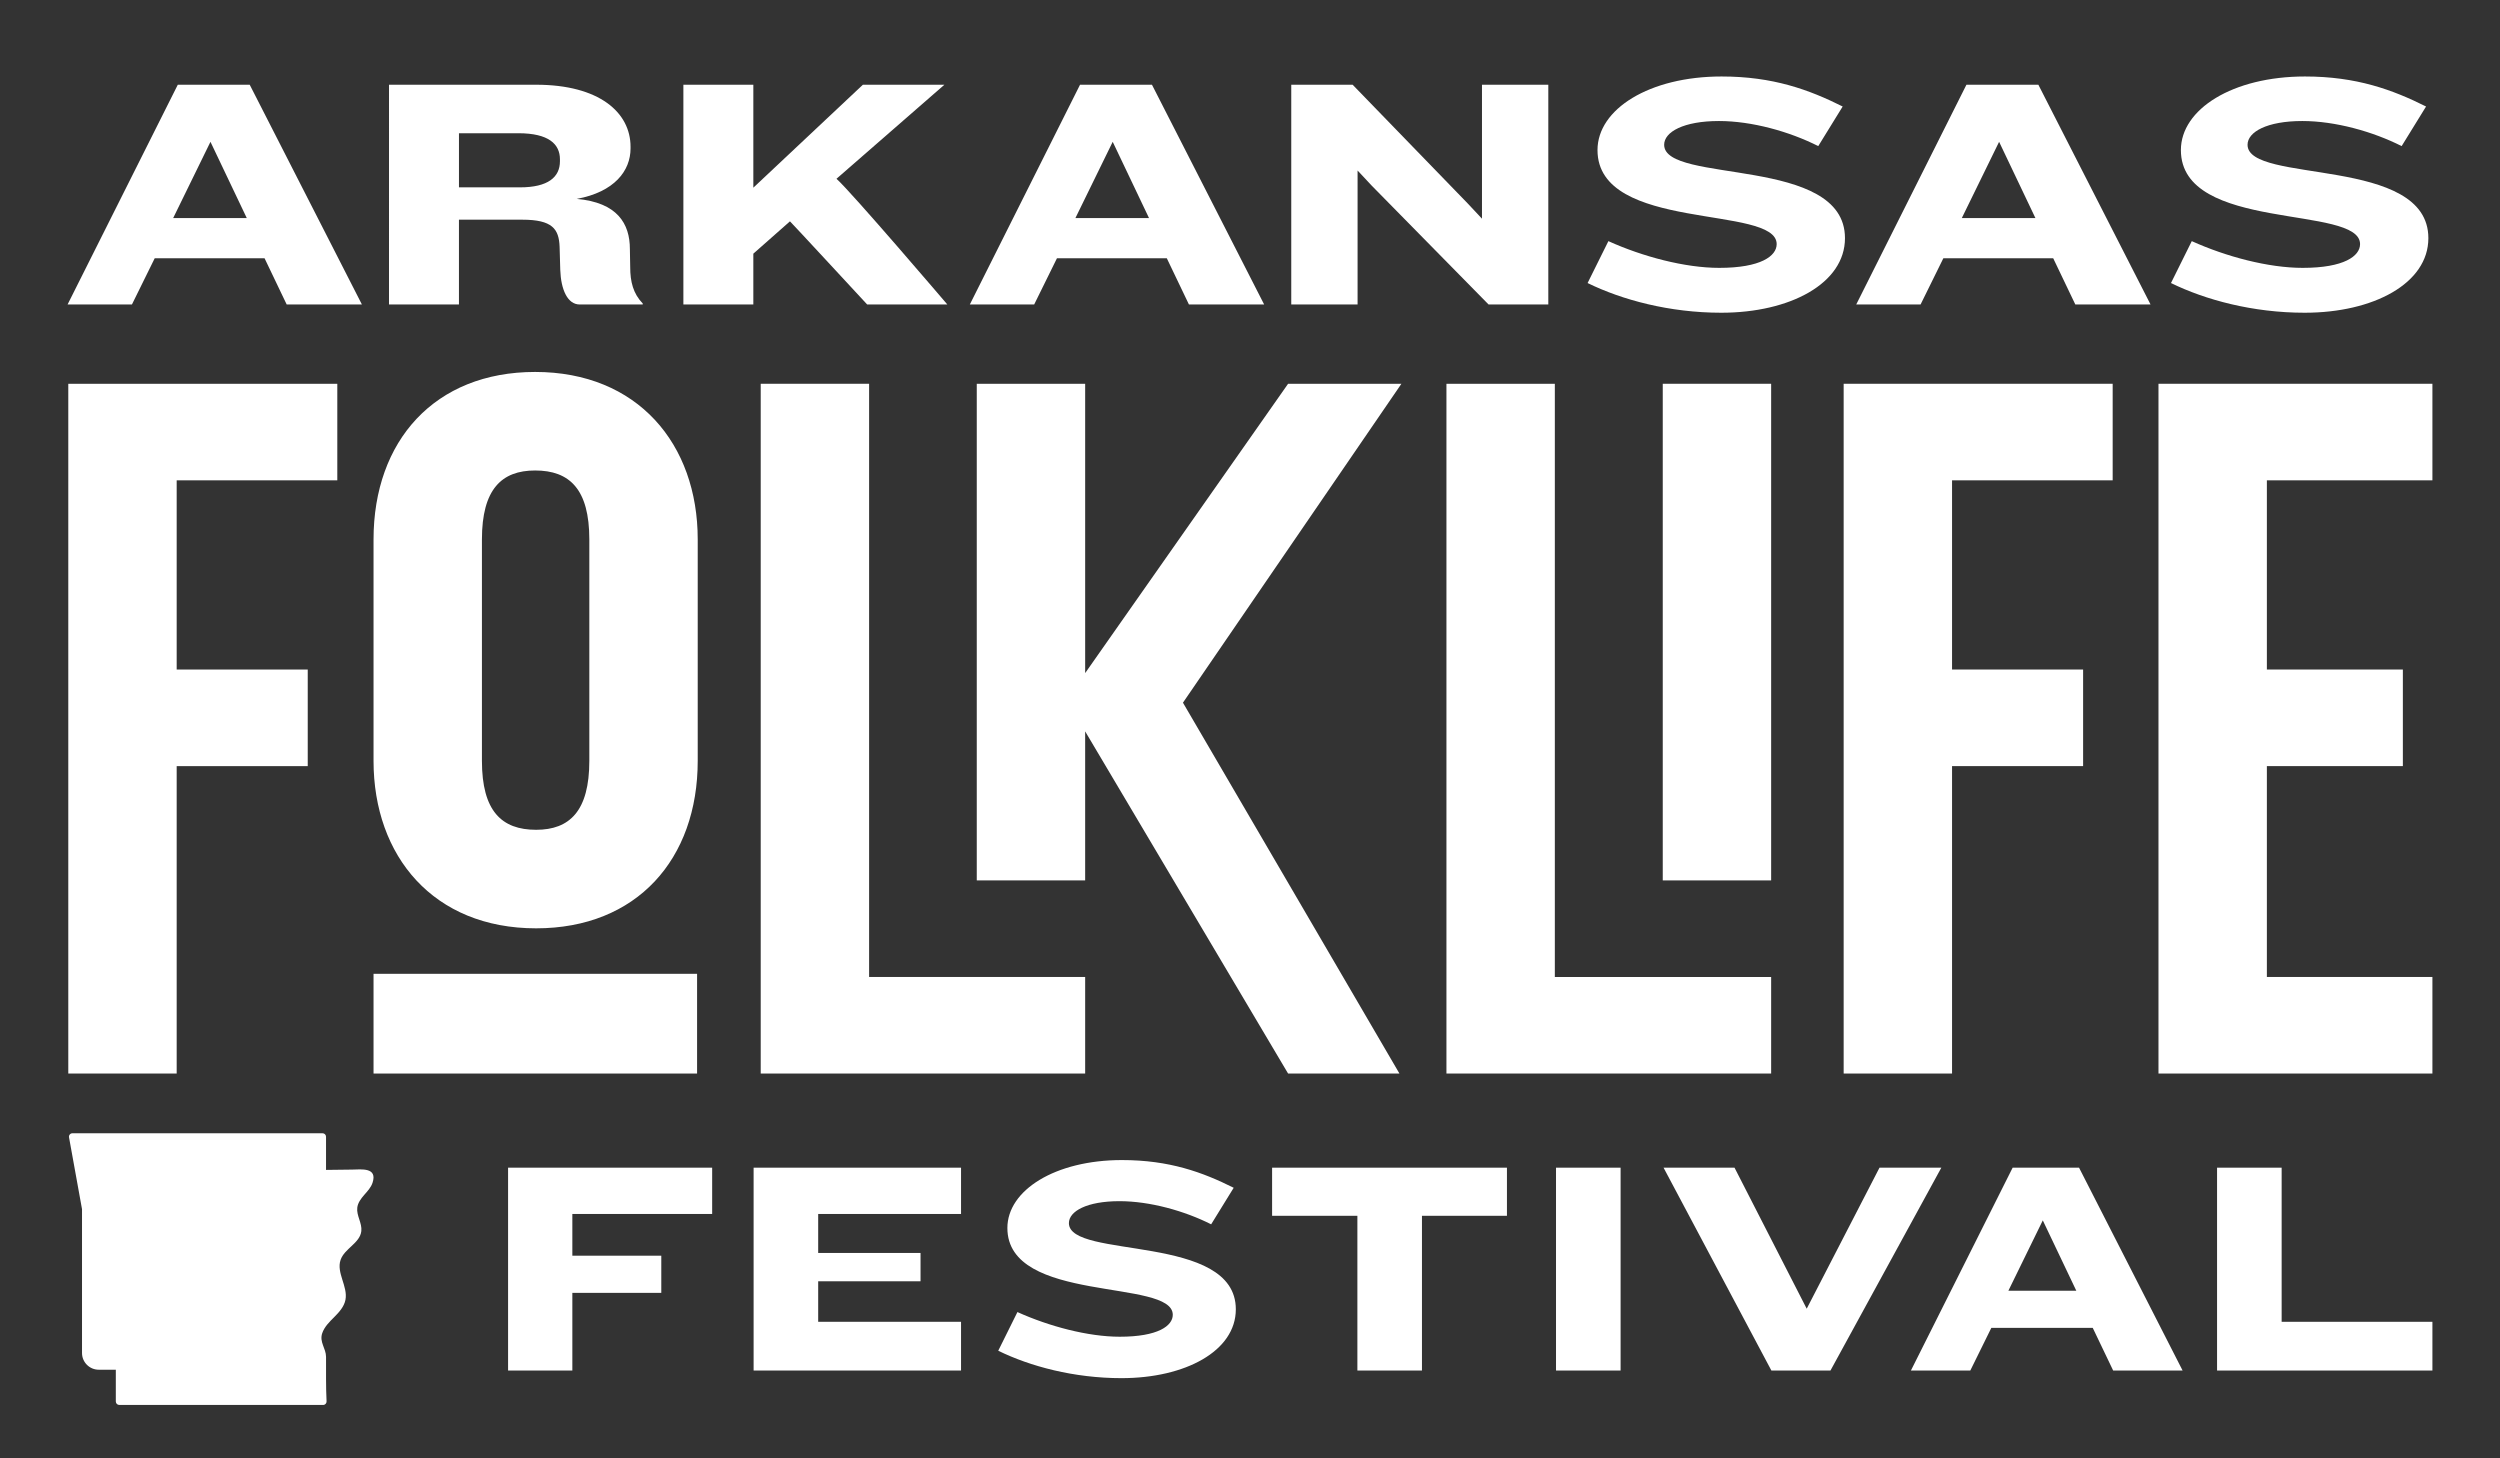
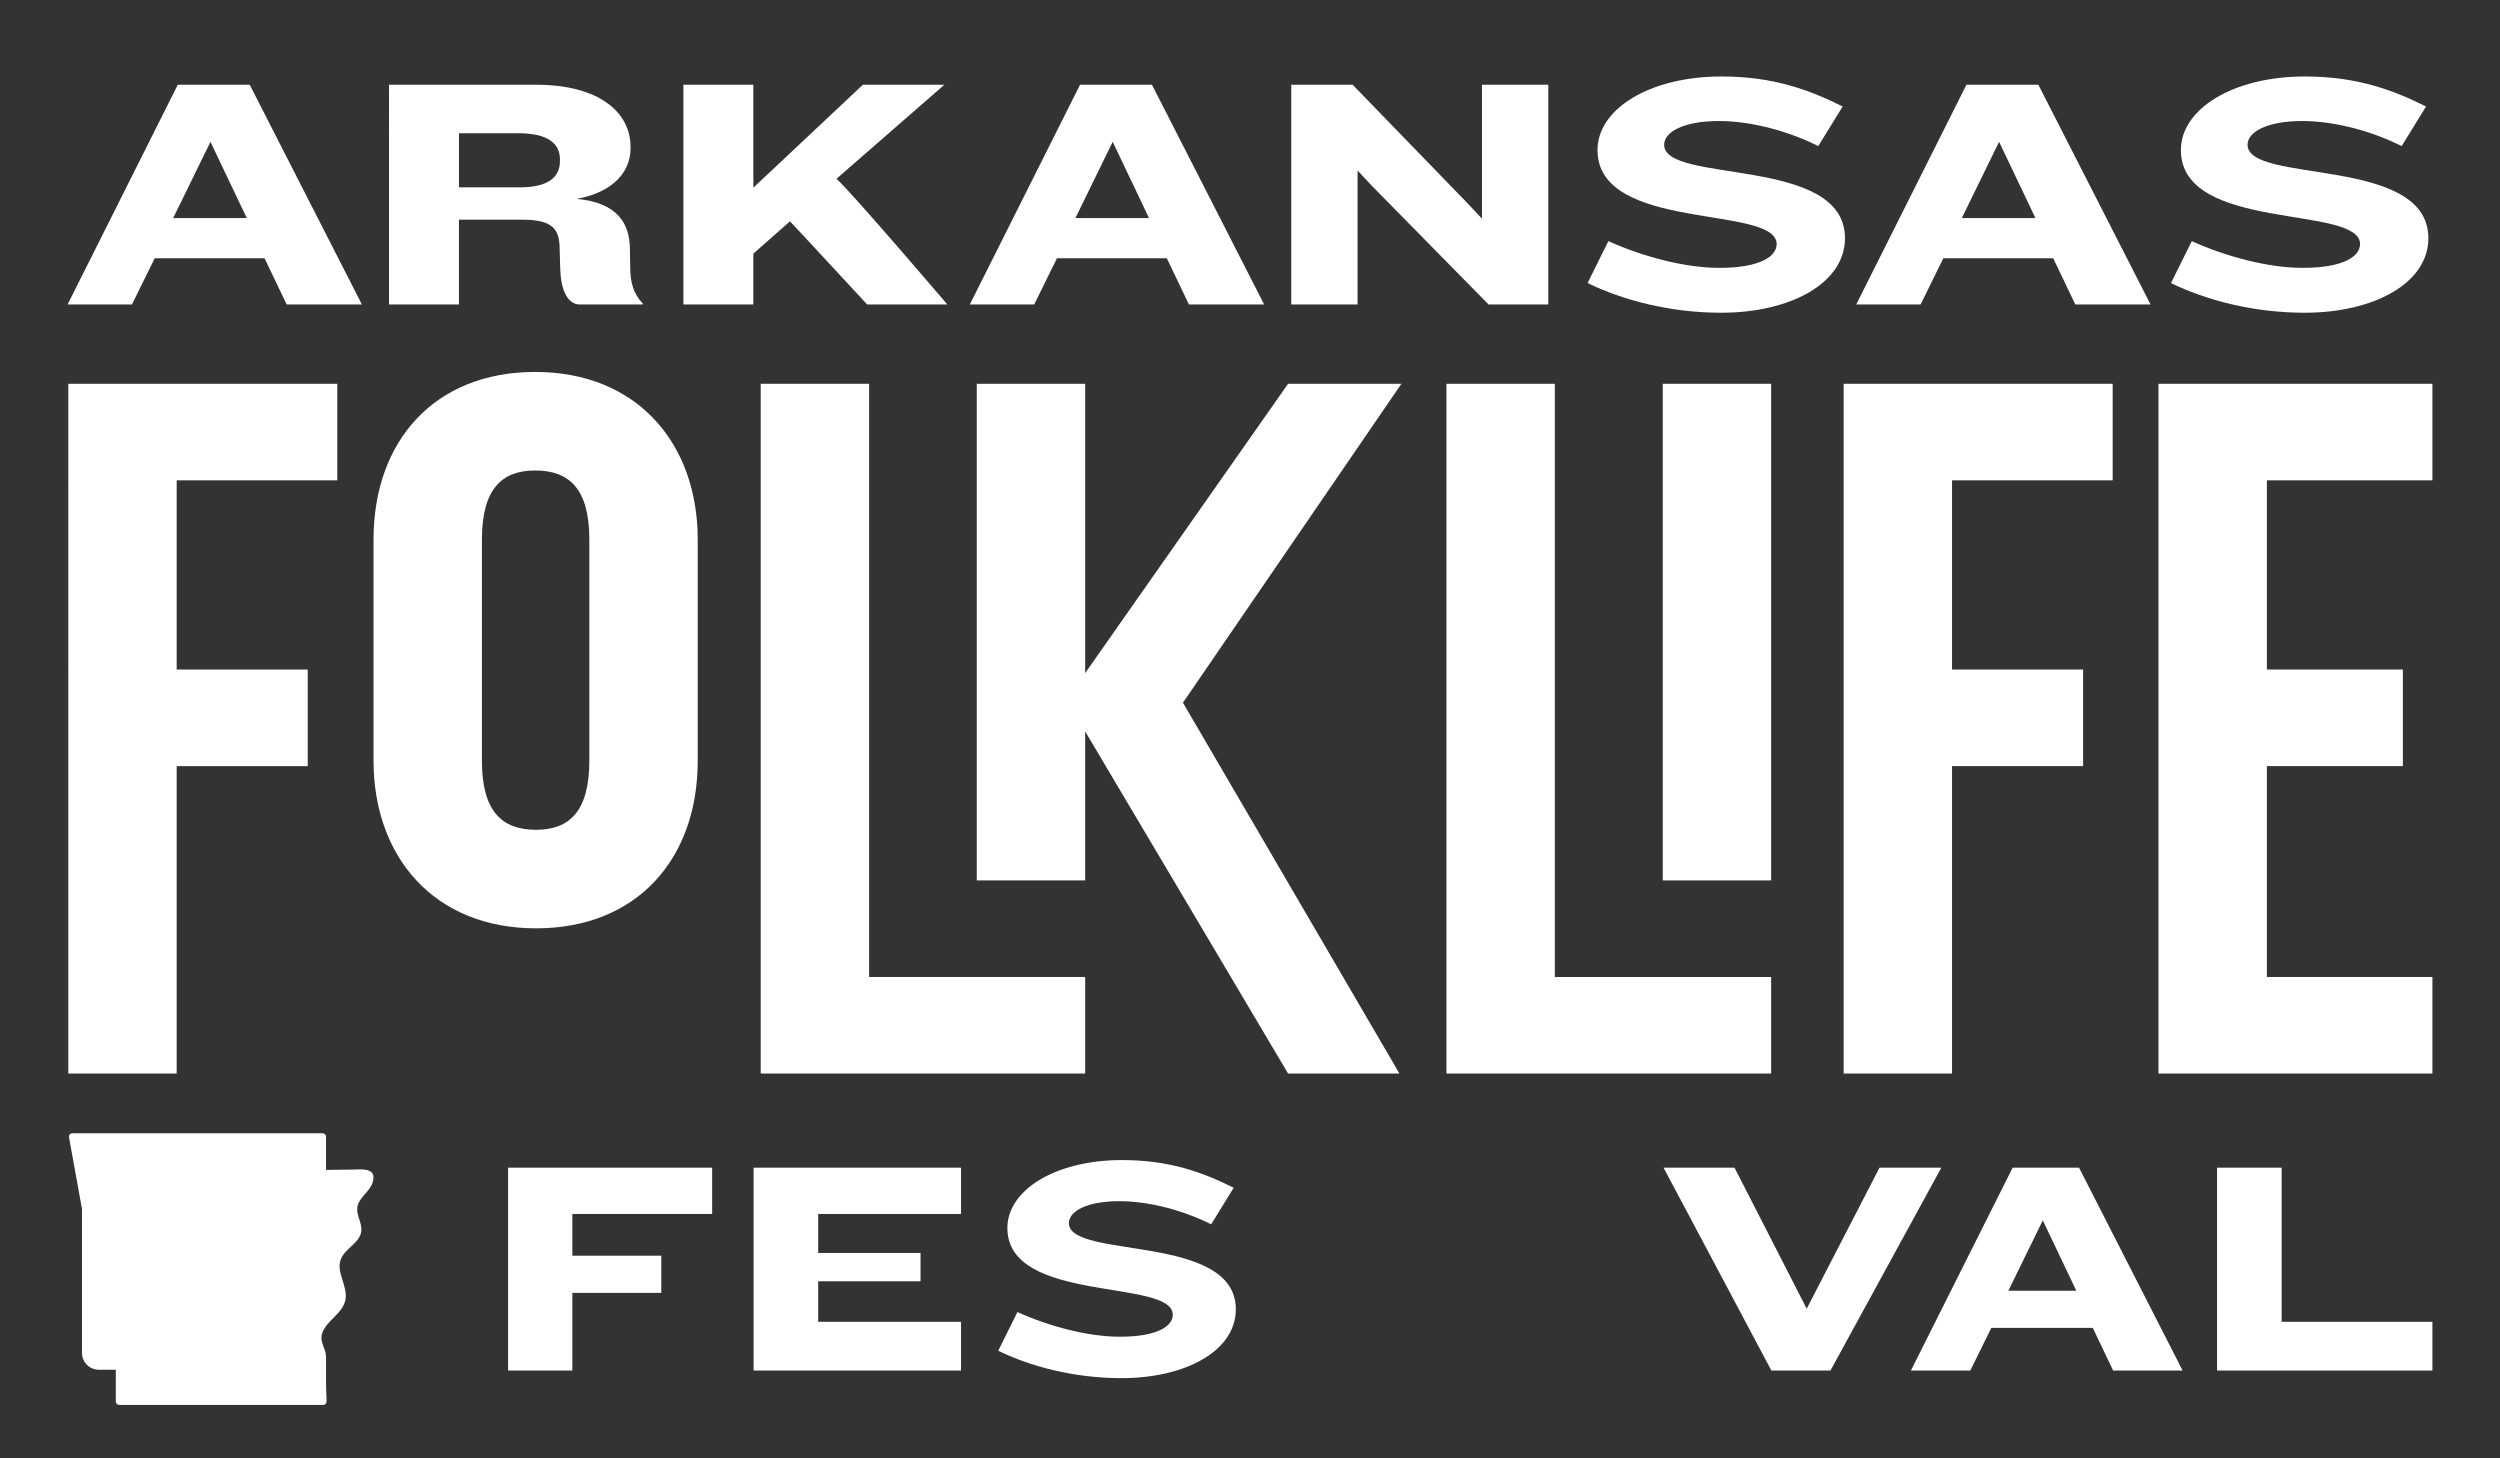
<svg xmlns="http://www.w3.org/2000/svg" id="Layer_1" viewBox="0 0 360 210">
  <rect x="0" y="0" width="360" height="210" fill="#333333" stroke="none" />
  <defs>
    <style>.cls-1{fill:#fff;}</style>
  </defs>
  <path class="cls-1" d="M46.533,202.313h-29.355c-.276,0-.5-.224-.5-.5v-4.574h-2.458c-1.33,0-2.409-1.079-2.409-2.409v-20.712l-1.871-10.34c-.056-.307.18-.589.492-.589h36.017c.276,0,.5.224.5.5v4.778c1.248-.015,2.496-.03,3.744-.045,1.294-.016,3.712-.378,2.949,1.908-.225.674-.727,1.202-1.189,1.732s-.916,1.125-1.004,1.832c-.143,1.145.71,2.232.583,3.379-.193,1.748-2.423,2.499-2.989,4.158-.631,1.851,1.079,3.822.703,5.745-.192.982-.895,1.761-1.591,2.459-.696.698-1.44,1.411-1.758,2.357-.43,1.281.547,2.161.553,3.389.011,2.137-.033,4.275.076,6.41.015.284-.208.522-.493.522Z" />
  <path class="cls-1" d="M48.571,69.168h-23.129v27.244h18.872v13.907h-18.872v44.27h-15.608V55.263h38.737v13.905Z" />
  <path class="cls-1" d="M100.472,77.683v31.874c0,14.19-8.798,24.122-23.271,24.122-14.757,0-23.412-10.359-23.412-24.122v-31.874c0-14.19,8.797-24.122,23.27-24.122,14.757,0,23.413,10.359,23.413,24.122ZM84.863,77.683c0-7.236-2.838-9.933-7.804-9.933-4.824,0-7.662,2.696-7.662,9.933v31.874c0,7.236,2.838,9.933,7.804,9.933,4.824,0,7.662-2.696,7.662-9.933v-31.874Z" />
  <path class="cls-1" d="M125.151,140.684h31.112v13.905h-46.72V55.263h15.608v85.421Z" />
  <path class="cls-1" d="M201.803,55.265l-31.457,45.922,31.174,53.403h-16.034l-29.223-49.273v21.462h-15.608V55.263h15.608v41.663l29.223-41.663,16.317.002Z" />
  <path class="cls-1" d="M223.896,140.684h31.149v13.905h-46.757V55.263h15.608v85.421Z" />
  <path class="cls-1" d="M239.437,55.263h15.608v71.516h-15.608V55.263Z" />
-   <path class="cls-1" d="M100.379,140.229v14.361h-46.59v-14.361h46.59Z" />
  <path class="cls-1" d="M304.224,69.168h-23.129v27.244h18.872v13.907h-18.872v44.27h-15.608V55.263h38.737v13.905Z" />
  <path class="cls-1" d="M350.267,69.168h-23.838v27.244h19.583v13.907h-19.583v30.365h23.838v13.905h-39.446V55.263h39.446v13.905Z" />
  <path class="cls-1" d="M82.418,174.812v6.008h12.808v5.352h-12.808v11.184h-9.254v-29.212h29.387v6.667h-20.133Z" />
  <path class="cls-1" d="M108.52,197.357v-29.212h29.87v6.667h-20.571v5.614h14.738v4.079h-14.738v5.833h20.571v7.018h-29.87Z" />
  <path class="cls-1" d="M161.51,198.454c-6.886,0-13.202-1.711-17.764-3.948l2.763-5.57c4.562,2.061,10.176,3.553,14.738,3.553,5.527,0,7.632-1.579,7.632-3.158,0-5.263-23.817-1.535-23.817-12.5,0-5.439,6.887-9.782,16.492-9.782,6.842,0,11.623,1.754,16.097,3.991l-3.245,5.263c-3.816-1.93-8.816-3.334-13.203-3.334-4.693,0-7.281,1.448-7.281,3.159,0,5.262,24.036,1.404,24.036,12.412,0,6.009-7.281,9.913-16.448,9.913Z" />
-   <path class="cls-1" d="M204.762,175.075v22.282h-9.298v-22.282h-12.281v-6.929h33.817v6.929h-12.238Z" />
-   <path class="cls-1" d="M224.066,197.357v-29.212h9.299v29.212h-9.299Z" />
  <path class="cls-1" d="M263.588,197.357h-8.509l-15.528-29.212h10.22l10.395,20.308,10.482-20.308h8.904l-15.965,29.212Z" />
  <path class="cls-1" d="M304.295,197.357l-2.939-6.141h-14.606l-3.026,6.141h-8.553l14.65-29.212h9.562l14.912,29.212h-10ZM294.163,175.733l-4.956,10.132h9.781l-4.825-10.132Z" />
  <path class="cls-1" d="M319.257,197.357v-29.212h9.299v22.194h21.711v7.018h-31.01Z" />
  <path class="cls-1" d="M41.283,43.847l-3.184-6.652h-15.823l-3.278,6.652h-9.266l15.87-31.645h10.358l16.156,31.645h-10.834ZM30.307,20.421l-5.369,10.977h10.596l-5.227-10.977Z" />
  <path class="cls-1" d="M83.482,43.847c-1.758,0-2.708-2.139-2.804-4.989l-.095-3.326c-.095-2.565-1.045-3.897-5.37-3.897h-9.123v12.212h-10.073V12.201h21.192c9.075,0,13.589,3.991,13.589,8.933v.238c0,3.231-2.328,6.271-7.745,7.269,5.844.522,7.65,3.563,7.65,7.223l.048,2.613c0,2.091.427,3.801,1.805,5.227v.143h-9.075ZM80.631,22.94c0-2.186-1.616-3.754-5.987-3.754h-8.553v7.793h8.79c4.039,0,5.75-1.473,5.75-3.754v-.285Z" />
  <path class="cls-1" d="M124.873,43.847s-11.119-12.021-11.119-11.974l-5.274,4.656v7.317h-10.073V12.201h10.073v14.825l15.775-14.825h11.736l-15.538,13.542c2.186,1.948,15.965,18.104,15.965,18.104h-11.546Z" />
  <path class="cls-1" d="M171.206,43.847l-3.184-6.652h-15.823l-3.278,6.652h-9.266l15.87-31.645h10.358l16.156,31.645h-10.834ZM160.23,20.421l-5.369,10.977h10.596l-5.227-10.977Z" />
  <path class="cls-1" d="M214.355,43.847l-16.82-17.105-2.044-2.186v19.291h-9.55V12.201h8.838l16.535,17.059,2.091,2.232V12.201h9.551v31.645h-8.601Z" />
  <path class="cls-1" d="M247.858,45.034c-7.46,0-14.302-1.853-19.244-4.276l2.994-6.034c4.941,2.233,11.023,3.849,15.965,3.849,5.987,0,8.268-1.71,8.268-3.421,0-5.702-25.801-1.663-25.801-13.542,0-5.892,7.46-10.596,17.866-10.596,7.412,0,12.592,1.9,17.439,4.323l-3.517,5.702c-4.134-2.091-9.551-3.611-14.302-3.611-5.085,0-7.888,1.568-7.888,3.421,0,5.702,26.038,1.52,26.038,13.447,0,6.51-7.888,10.738-17.818,10.738Z" />
  <path class="cls-1" d="M298.847,43.847l-3.184-6.652h-15.823l-3.278,6.652h-9.266l15.87-31.645h10.358l16.155,31.645h-10.833ZM287.871,20.421l-5.369,10.977h10.596l-5.227-10.977Z" />
  <path class="cls-1" d="M331.866,45.034c-7.46,0-14.302-1.853-19.244-4.276l2.994-6.034c4.941,2.233,11.023,3.849,15.965,3.849,5.987,0,8.268-1.71,8.268-3.421,0-5.702-25.801-1.663-25.801-13.542,0-5.892,7.46-10.596,17.866-10.596,7.412,0,12.592,1.9,17.439,4.323l-3.517,5.702c-4.134-2.091-9.551-3.611-14.302-3.611-5.085,0-7.888,1.568-7.888,3.421,0,5.702,26.038,1.52,26.038,13.447,0,6.51-7.888,10.738-17.818,10.738Z" />
</svg>